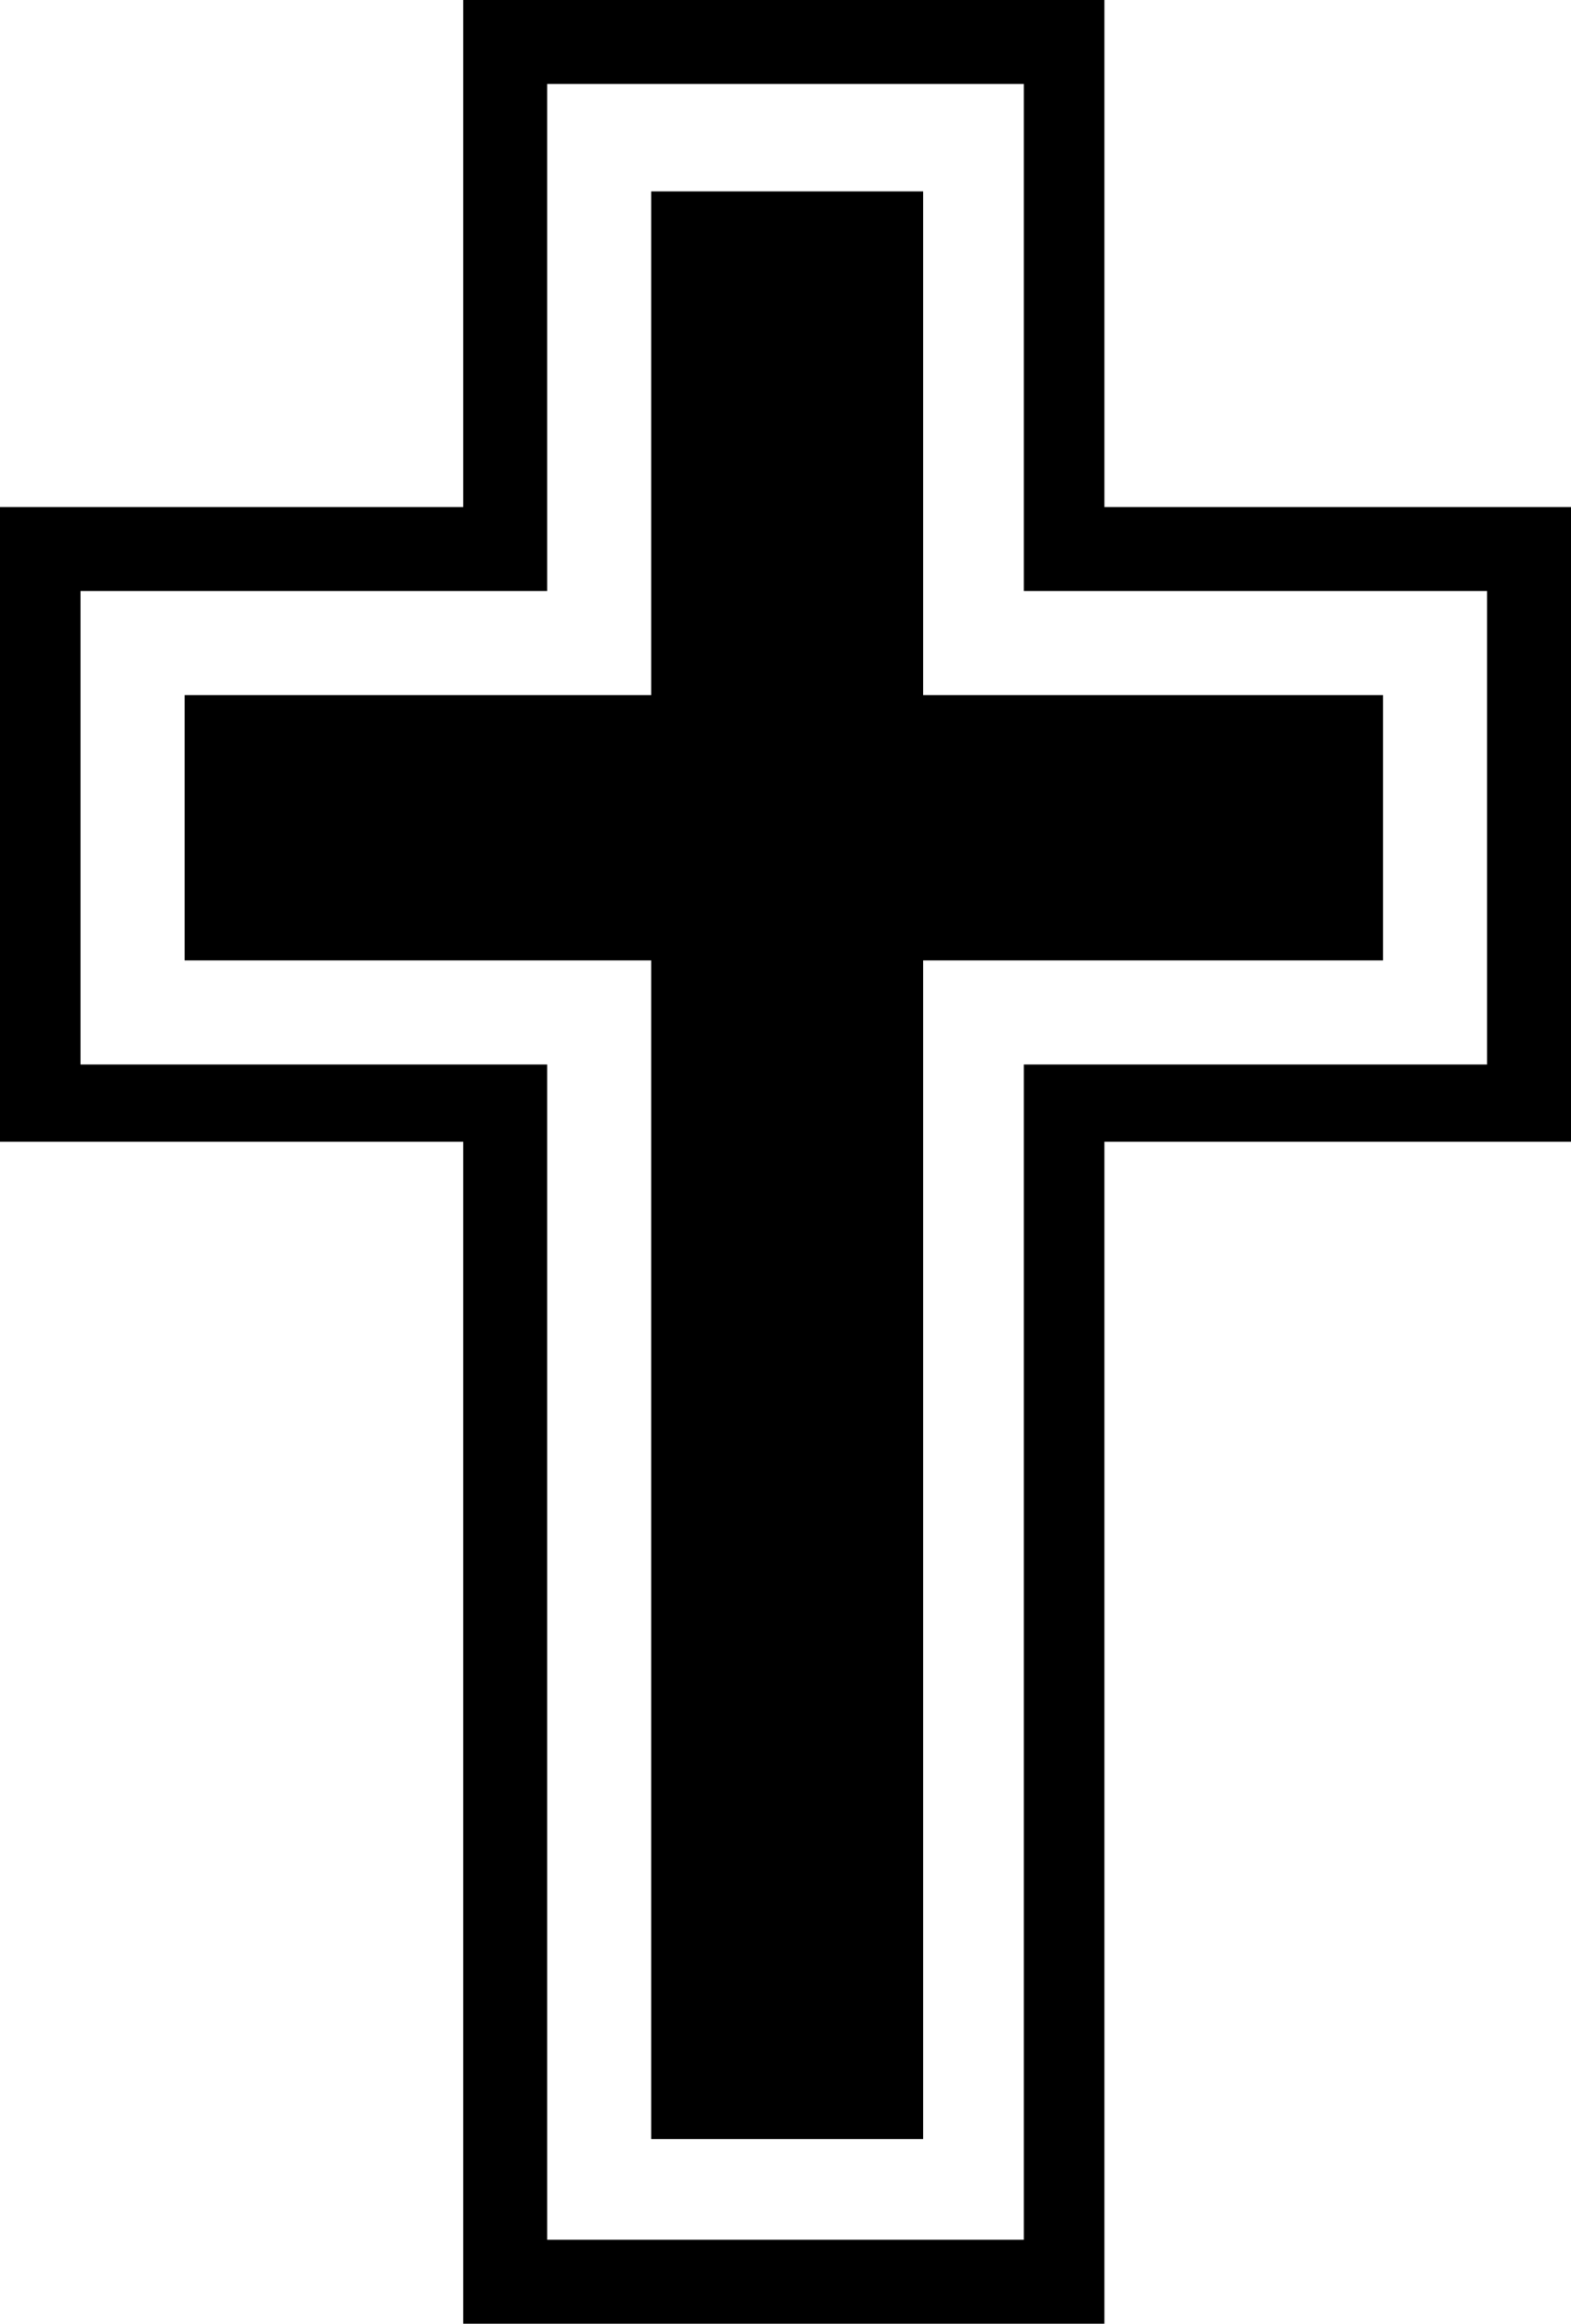
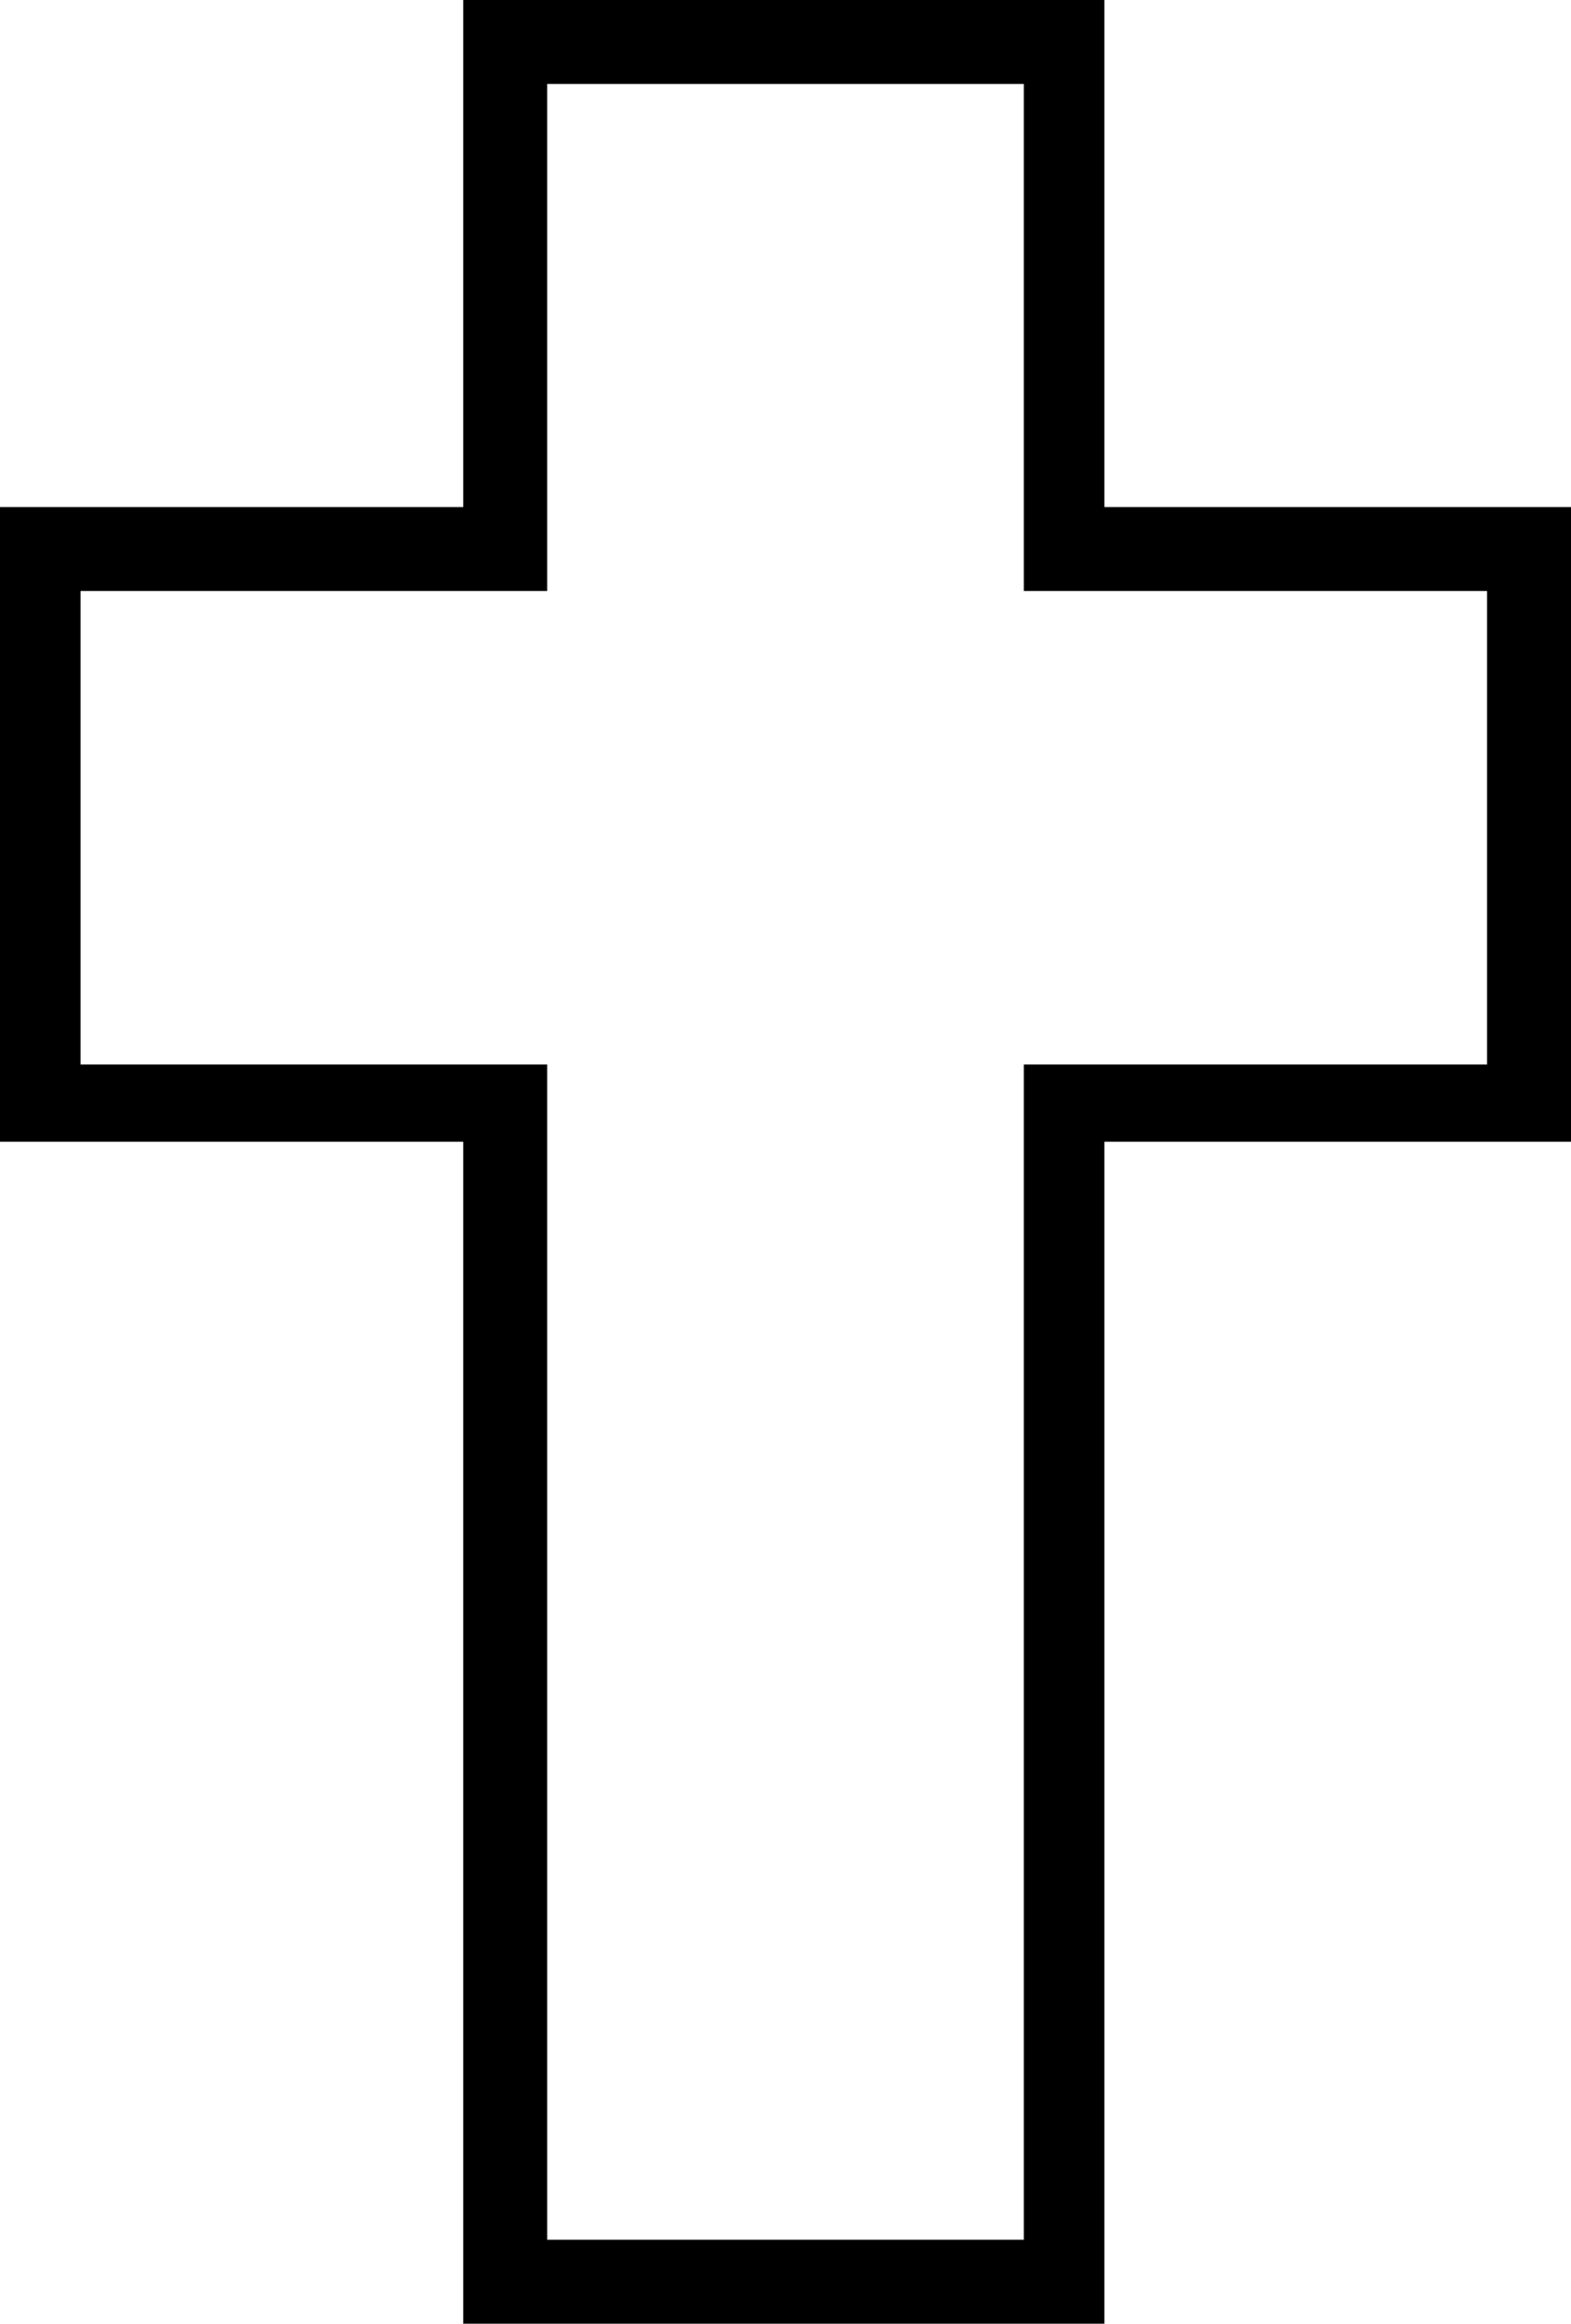
<svg xmlns="http://www.w3.org/2000/svg" version="1.1" id="Laag_1" x="0px" y="0px" viewBox="0 0 191.708 283.465" style="enable-background:new 0 0 191.708 283.465;" xml:space="preserve">
  <path d="M134.769,61.855V0h-78.24v61.855H0v77.42h56.529v144.189h78.24V139.275h56.939v-77.42H134.769z M181.466,129.854h-56.528  v143.37H66.77v-143.37H9.831V72.096H66.77V10.241h58.168v61.855h56.528V129.854z" />
-   <polygon points="112.648,23.349 112.648,84.794 168.768,84.794 168.768,117.155 112.648,117.155 112.648,260.936 79.468,260.936   79.468,117.155 22.53,117.155 22.53,84.794 79.468,84.794 79.468,23.349 " />
</svg>